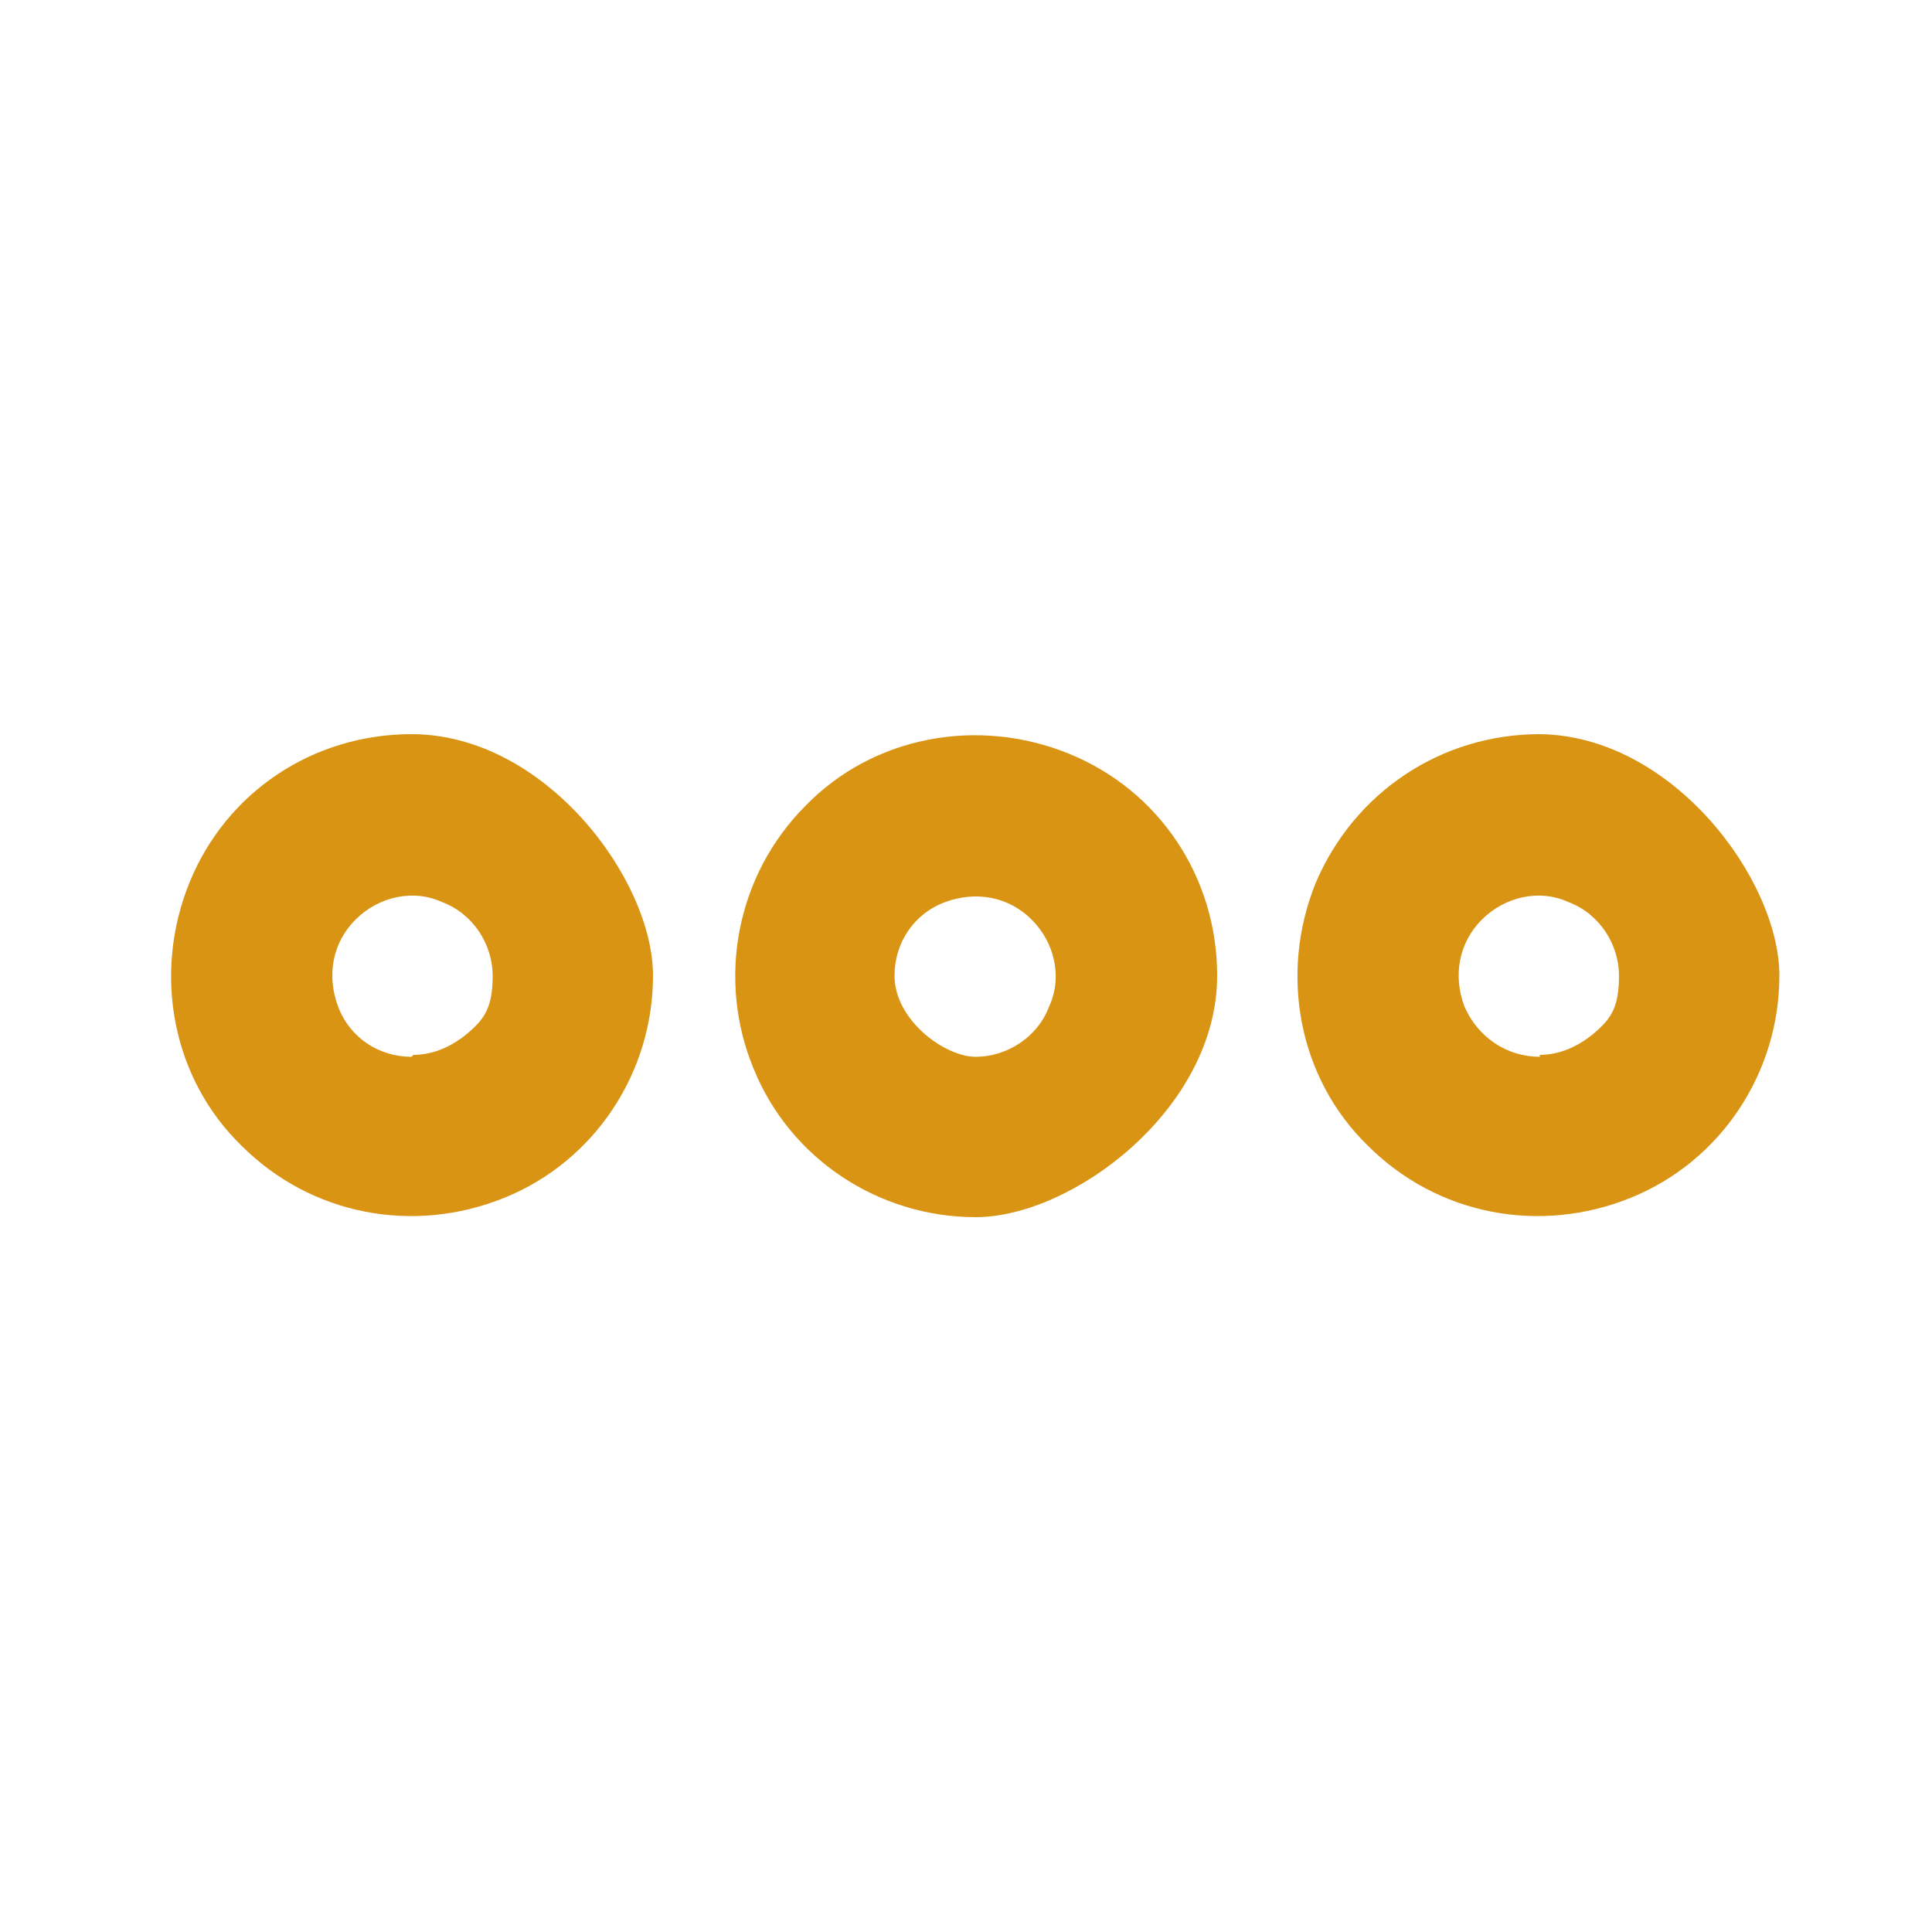
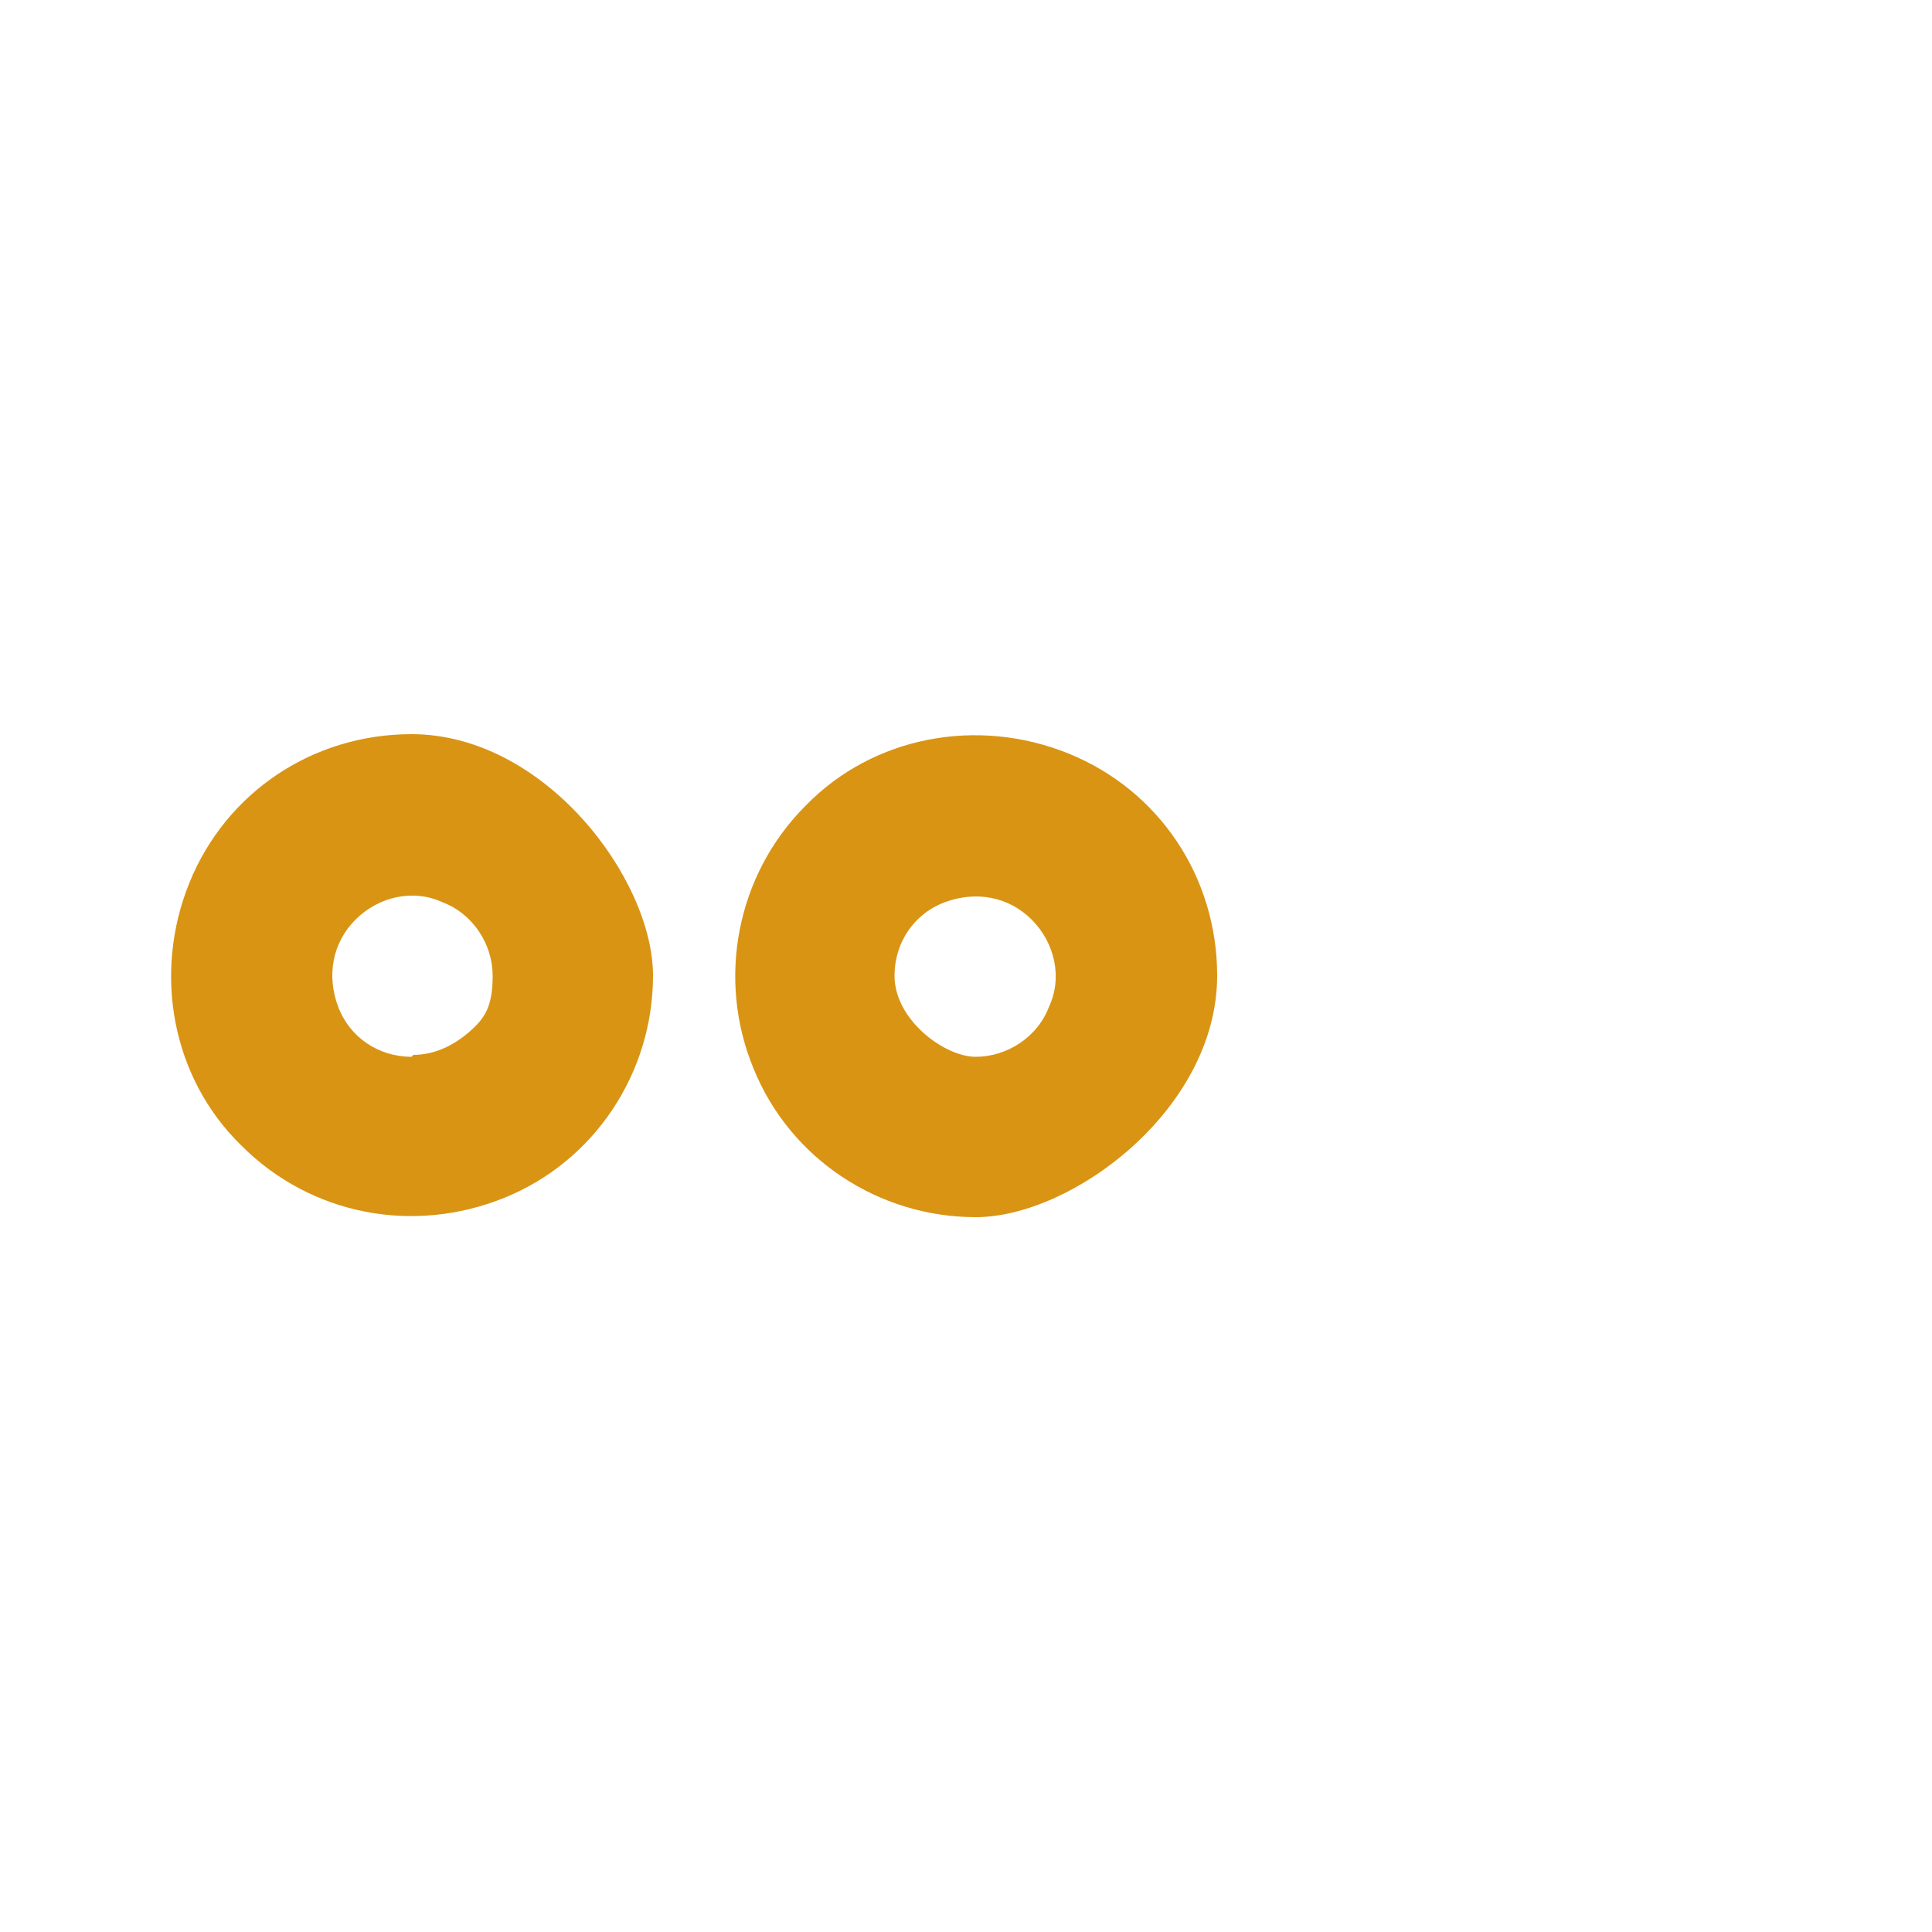
<svg xmlns="http://www.w3.org/2000/svg" version="1.1" viewBox="0 0 100 100">
  <defs>
    <style>
      .cls-1 {
        fill: #d99414;
      }
    </style>
  </defs>
  <g>
    <g id="Layer_1">
      <g>
        <path class="cls-1" d="M21.3,38c-5.1,0-9.6,3-11.5,7.7-1.9,4.7-.9,10.1,2.7,13.6,3.6,3.6,8.9,4.6,13.6,2.7,4.7-1.9,7.7-6.5,7.7-11.5s-5.6-12.5-12.5-12.5h0ZM21.3,54.7c-1.7,0-3.2-1-3.8-2.6-.6-1.6-.3-3.3.9-4.5,1.2-1.2,3-1.6,4.5-.9,1.6.6,2.6,2.2,2.6,3.8s-.4,2.2-1.2,2.9-1.8,1.2-2.9,1.2h0Z" />
        <path class="cls-1" d="M63,50.5c0-5.1-3-9.6-7.7-11.5-4.7-1.9-10.1-.9-13.6,2.7-3.6,3.6-4.6,9-2.7,13.6,1.9,4.7,6.5,7.7,11.5,7.7s12.5-5.6,12.5-12.5h0ZM46.3,50.5c0-1.7,1-3.2,2.6-3.8,1.6-.6,3.3-.3,4.5.9,1.2,1.2,1.6,3,.9,4.5-.6,1.6-2.2,2.6-3.8,2.6s-4.2-1.9-4.2-4.2h0Z" />
-         <path class="cls-1" d="M79.7,38c-5.1,0-9.6,3-11.6,7.7-1.9,4.7-.9,10.1,2.7,13.6,3.6,3.6,8.9,4.6,13.6,2.7,4.7-1.9,7.7-6.5,7.7-11.5s-5.6-12.5-12.5-12.5h0ZM79.7,54.7c-1.7,0-3.2-1-3.9-2.6-.6-1.6-.3-3.3.9-4.5,1.2-1.2,3-1.6,4.5-.9,1.6.6,2.6,2.2,2.6,3.8s-.4,2.2-1.2,2.9-1.8,1.2-2.9,1.2h0Z" />
      </g>
    </g>
  </g>
</svg>